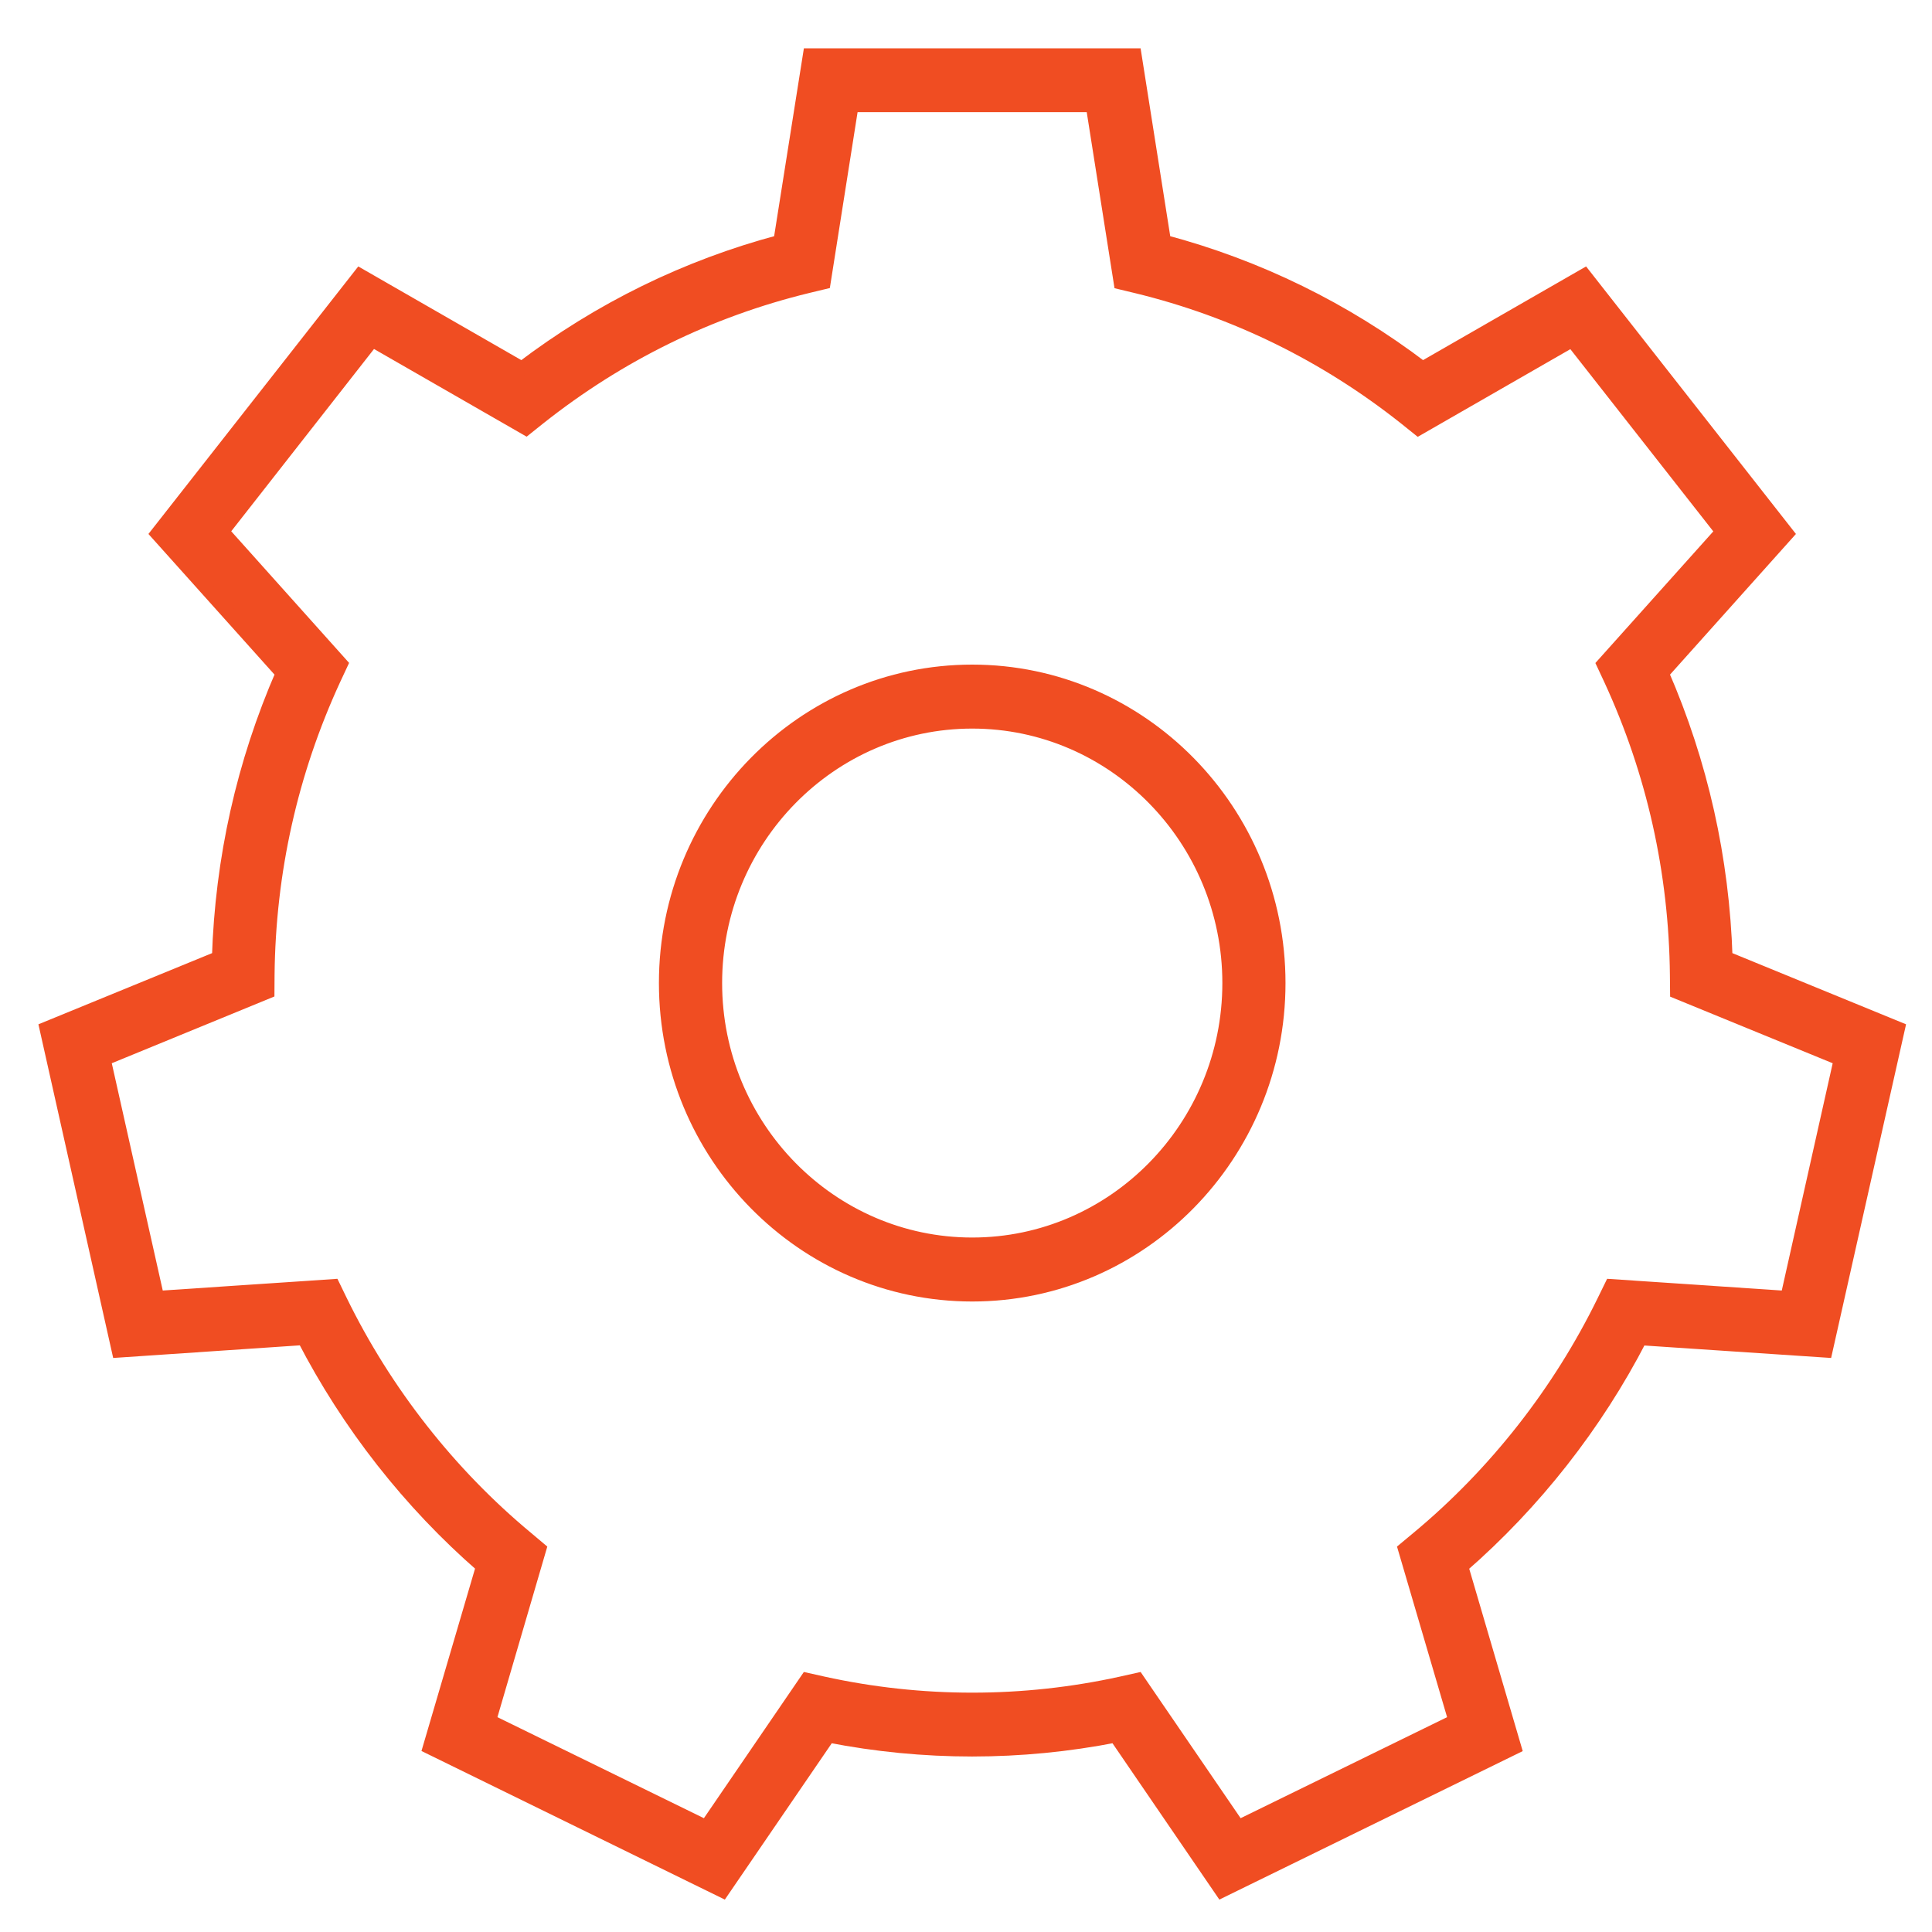
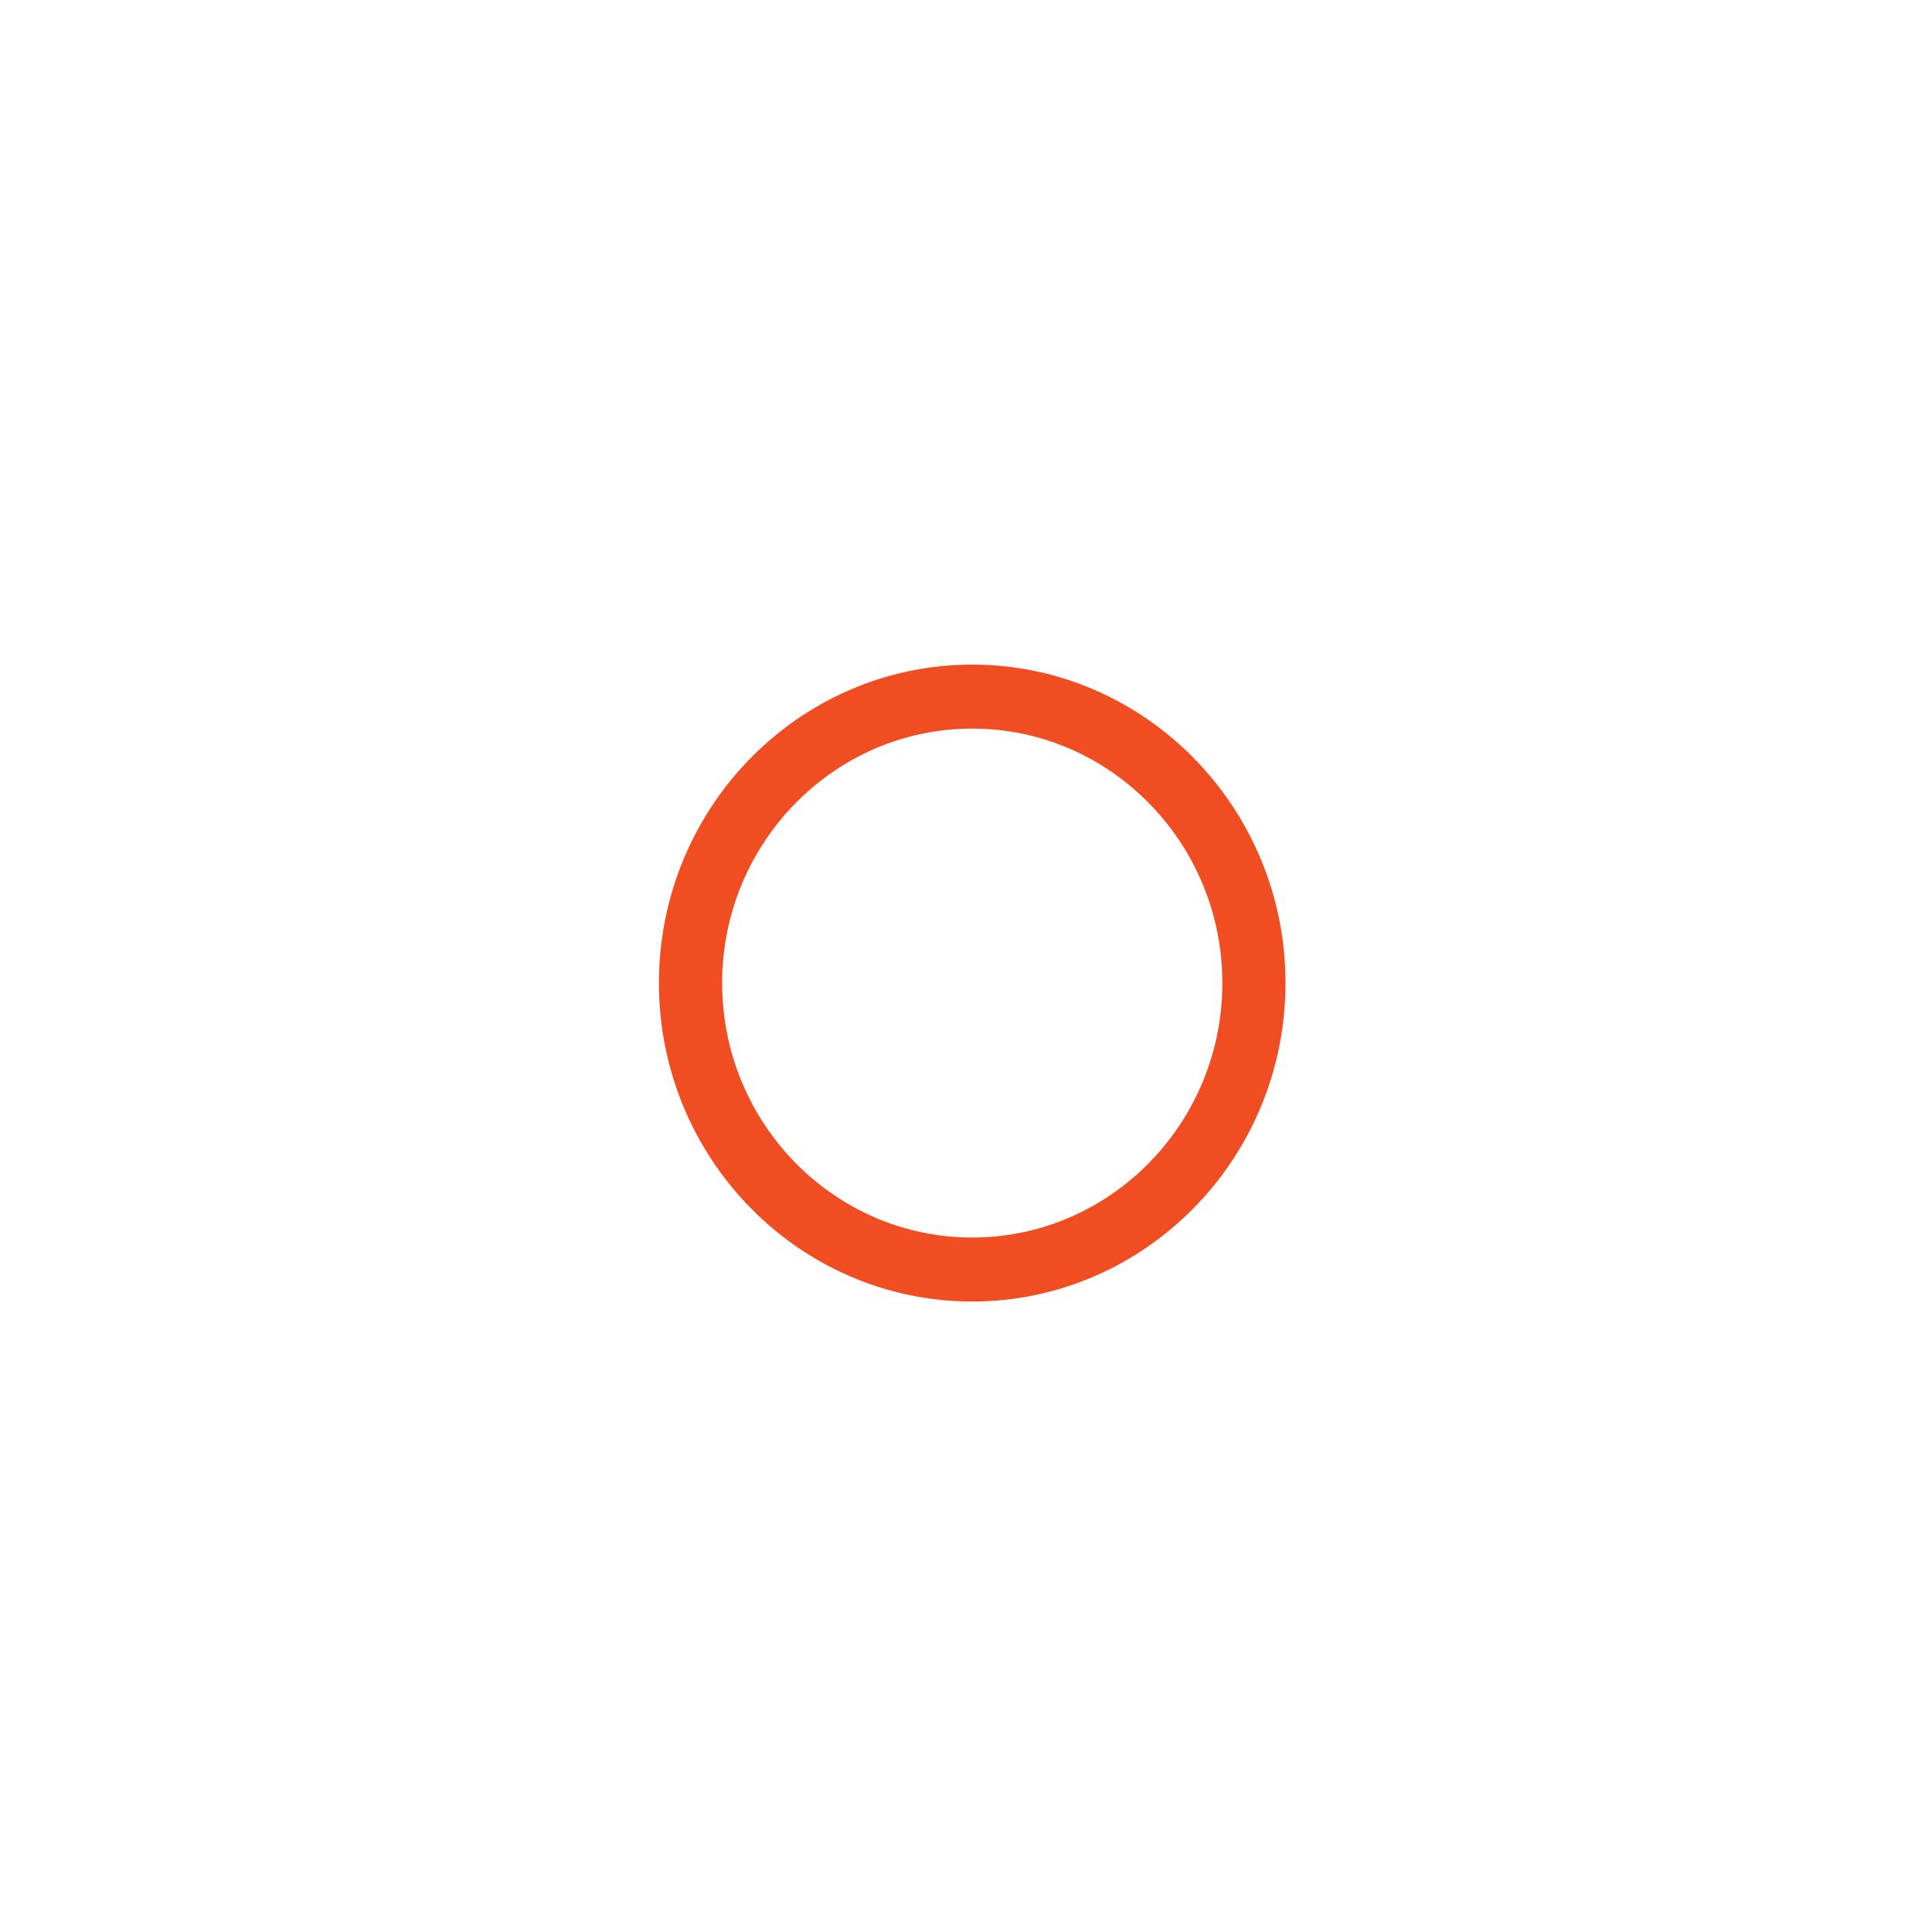
<svg xmlns="http://www.w3.org/2000/svg" width="35" height="35" viewBox="0 0 35 35" fill="none">
  <path d="M17.613 23.453C14.551 23.453 12.062 20.922 12.062 17.809C12.062 14.696 14.551 12.165 17.613 12.165C20.672 12.165 23.163 14.696 23.163 17.809C23.163 20.922 20.672 23.453 17.613 23.453ZM17.613 13.074C15.046 13.074 12.957 15.199 12.957 17.809C12.957 20.419 15.046 22.544 17.613 22.544C20.18 22.544 22.269 20.419 22.269 17.809C22.269 15.199 20.18 13.074 17.613 13.074Z" fill="#F04D22" stroke="#F04D22" stroke-width="0.25" stroke-miterlimit="10" />
-   <path d="M22.132 34.253L20.211 31.443C18.493 31.78 16.728 31.78 15.011 31.443L13.089 34.253L7.785 31.655L8.748 28.376C7.425 27.226 6.313 25.809 5.504 24.242L2.149 24.469L0.841 18.632L3.964 17.352C4.021 15.557 4.409 13.828 5.119 12.197L2.852 9.668L6.522 4.989L9.453 6.673C10.866 5.6 12.437 4.83 14.135 4.378L14.67 1H20.556L21.089 4.378C22.787 4.83 24.361 5.6 25.771 6.673L28.702 4.989L32.372 9.668L30.108 12.197C30.817 13.825 31.205 15.557 31.262 17.352L34.385 18.632L33.074 24.469L29.717 24.245C28.91 25.811 27.796 27.228 26.474 28.378L27.436 31.657L22.132 34.253ZM8.862 31.174L12.794 33.098L14.618 30.43L14.909 30.495C16.69 30.887 18.536 30.887 20.317 30.495L20.608 30.43L22.433 33.098L26.365 31.174L25.451 28.061L25.683 27.868C27.086 26.704 28.253 25.217 29.057 23.569L29.19 23.297L32.377 23.511L33.346 19.186L30.38 17.971L30.377 17.667C30.358 15.793 29.954 13.989 29.178 12.307L29.05 12.033L31.201 9.632L28.48 6.163L25.695 7.763L25.461 7.575C24.011 6.425 22.373 5.622 20.592 5.189L20.301 5.119L19.794 1.907H15.429L14.923 5.116L14.632 5.186C12.851 5.619 11.213 6.423 9.763 7.573L9.529 7.76L6.744 6.16L4.026 9.63L6.176 12.031L6.048 12.305C5.272 13.989 4.868 15.791 4.849 17.665L4.847 17.968L1.88 19.186L2.85 23.511L6.037 23.297L6.169 23.569C6.974 25.217 8.14 26.704 9.543 27.868L9.772 28.061L8.862 31.174Z" fill="#F04D22" stroke="#F04D22" stroke-width="0.25" stroke-miterlimit="10" />
</svg>